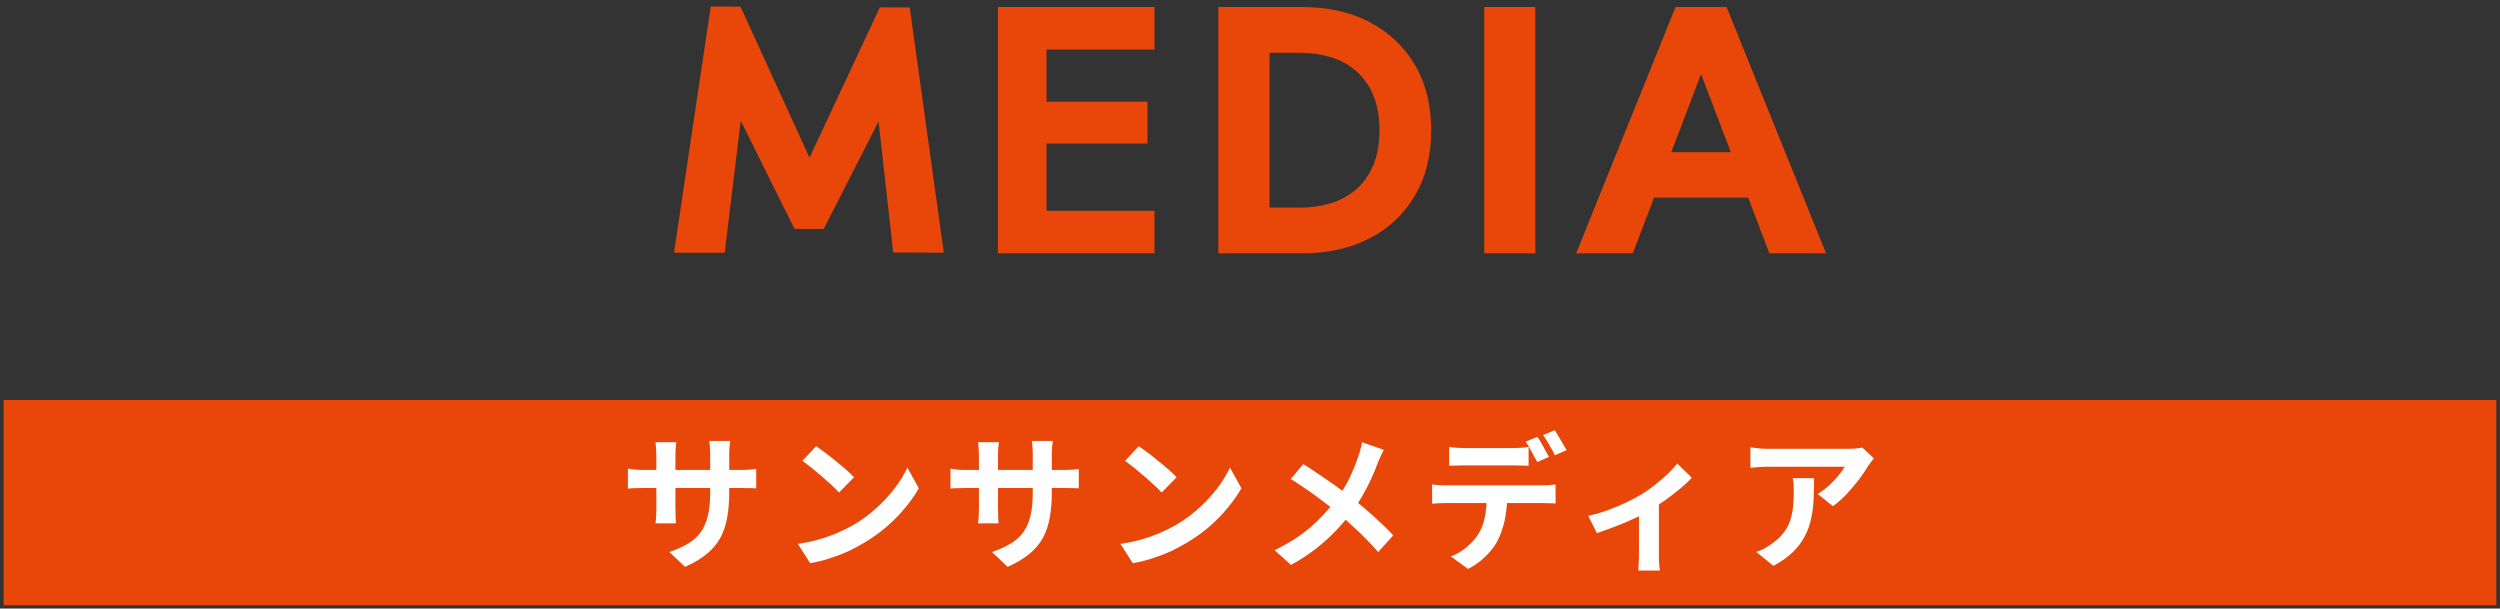
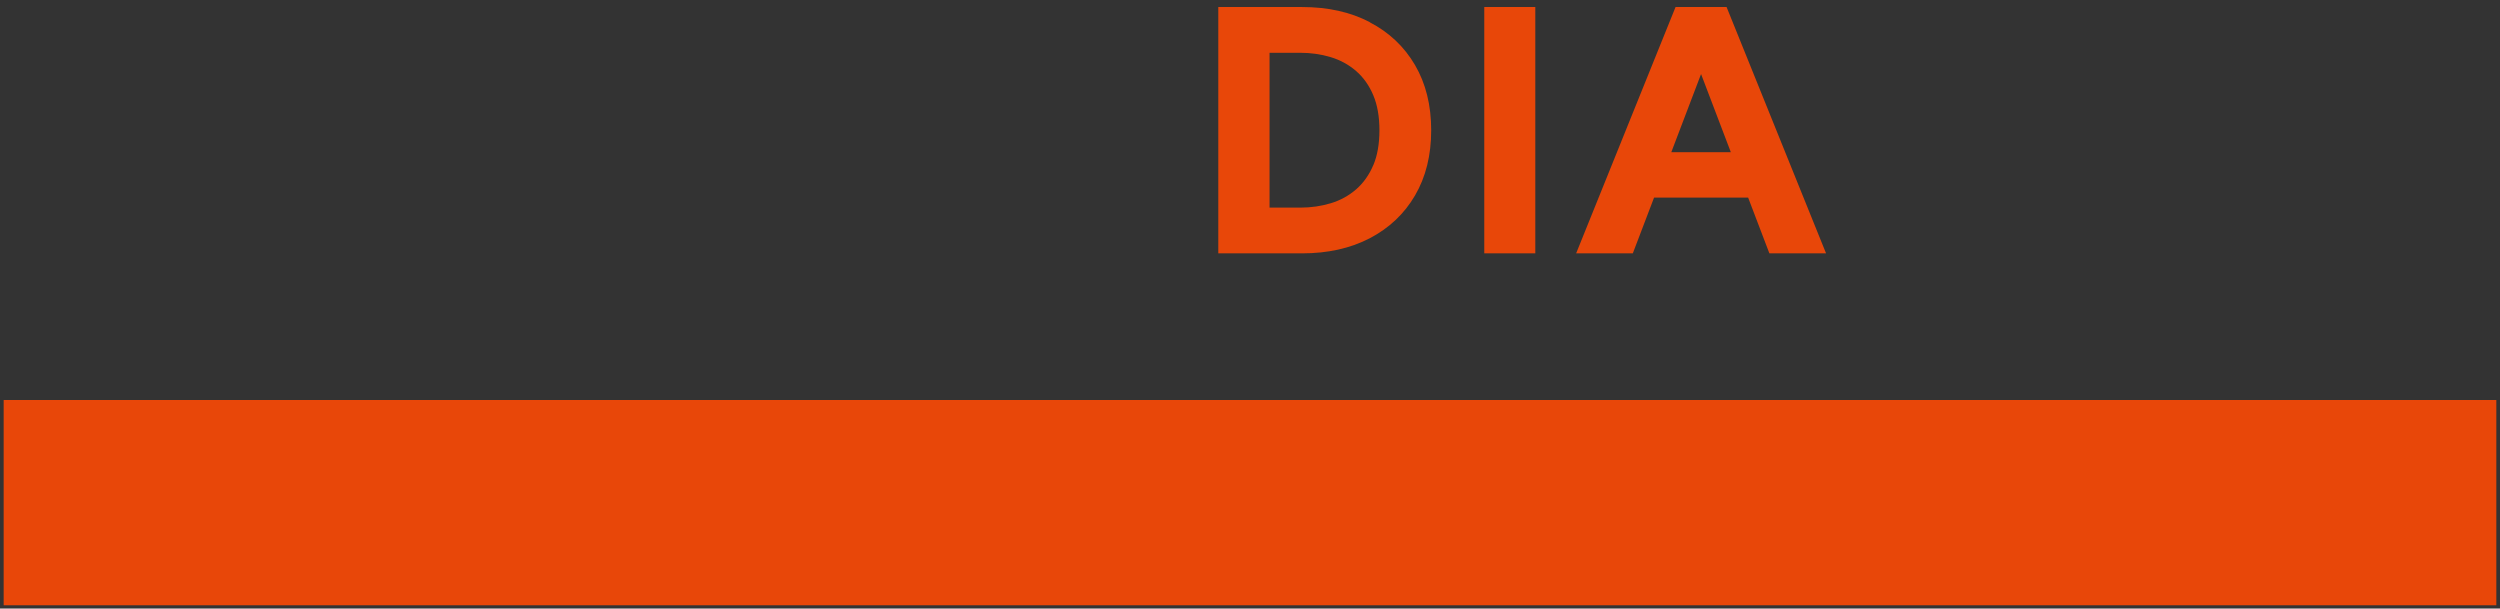
<svg xmlns="http://www.w3.org/2000/svg" width="341" height="83" viewBox="0 0 341 83" fill="none">
  <rect x="0" y="0" width="341" height="83" fill="#333333" stroke="none" />
  <g clip-path="url(#clip0_1538_3386)">
-     <path d="M140.535 0.959H136.115V34.559H140.535H142.745H157.475V28.75H142.745V19.579H156.515V13.87H142.745V6.759H157.475V0.959H142.745H140.535Z" fill="#E84709" />
    <path d="M186.835 3.019C184.195 1.639 181.115 0.959 177.595 0.959H166.175V34.559H177.595C181.115 34.559 184.195 33.87 186.835 32.499C189.475 31.119 191.535 29.18 193.005 26.669C194.475 24.16 195.215 21.189 195.215 17.77C195.215 14.35 194.475 11.38 193.005 8.869C191.535 6.359 189.475 4.409 186.835 3.039V3.019ZM187.315 22.529C186.755 23.86 185.975 24.95 184.985 25.82C183.995 26.68 182.845 27.32 181.525 27.72C180.215 28.119 178.825 28.32 177.345 28.32H173.165V7.199H177.345C178.815 7.199 180.205 7.399 181.525 7.799C182.835 8.199 183.985 8.829 184.985 9.699C185.975 10.559 186.755 11.659 187.315 12.989C187.875 14.319 188.155 15.909 188.155 17.77C188.155 19.63 187.875 21.22 187.315 22.549V22.529Z" fill="#E84709" />
    <path d="M209.415 0.959H202.455V34.559H209.415V0.959Z" fill="#E84709" />
    <path d="M235.505 0.959H228.545L214.985 34.559H222.715L225.615 26.95H238.445L241.345 34.559H249.075L235.505 0.959ZM227.965 20.759L232.025 10.1L236.085 20.759H227.965Z" fill="#E84709" />
-     <path d="M120.015 1L110.415 21.51L101.005 0.91L96.945 0.89L91.935 34.47H98.845L101.035 16.46L108.365 31.22L112.355 31.23L119.835 16.56L121.835 34.44L128.735 34.47L124.085 1.02L120.015 1Z" fill="#E84709" />
  </g>
  <rect width="340" height="28" transform="translate(0.5 54.56)" fill="#E84709" />
-   <path d="M99.466 67.22C99.466 68.46 99.373 69.586 99.186 70.6C99.013 71.6 98.706 72.513 98.266 73.34C97.826 74.153 97.213 74.886 96.426 75.54C95.639 76.193 94.646 76.786 93.446 77.32L91.306 75.3C92.266 74.966 93.093 74.593 93.786 74.18C94.493 73.766 95.073 73.26 95.526 72.66C95.979 72.046 96.312 71.313 96.526 70.46C96.752 69.593 96.866 68.546 96.866 67.32V62C96.866 61.586 96.853 61.226 96.826 60.92C96.799 60.6 96.772 60.34 96.746 60.14H99.606C99.579 60.34 99.546 60.6 99.506 60.92C99.479 61.226 99.466 61.586 99.466 62V67.22ZM92.246 60.32C92.219 60.506 92.192 60.76 92.166 61.08C92.139 61.386 92.126 61.733 92.126 62.12V69.28C92.126 69.573 92.132 69.86 92.146 70.14C92.159 70.406 92.166 70.646 92.166 70.86C92.179 71.06 92.192 71.233 92.206 71.38H89.406C89.433 71.233 89.453 71.06 89.466 70.86C89.479 70.646 89.493 70.406 89.506 70.14C89.519 69.86 89.526 69.573 89.526 69.28V62.12C89.526 61.826 89.513 61.526 89.486 61.22C89.472 60.913 89.446 60.613 89.406 60.32H92.246ZM85.646 63.92C85.779 63.933 85.953 63.96 86.166 64C86.379 64.026 86.626 64.053 86.906 64.08C87.186 64.093 87.493 64.1 87.826 64.1H100.946C101.479 64.1 101.913 64.086 102.246 64.06C102.579 64.033 102.879 64 103.146 63.96V66.62C102.933 66.593 102.646 66.58 102.286 66.58C101.926 66.566 101.479 66.56 100.946 66.56H87.826C87.493 66.56 87.186 66.566 86.906 66.58C86.639 66.58 86.399 66.586 86.186 66.6C85.986 66.613 85.806 66.626 85.646 66.64V63.92ZM111.326 60.86C111.673 61.1 112.079 61.393 112.546 61.74C113.013 62.086 113.493 62.466 113.986 62.88C114.493 63.28 114.966 63.673 115.406 64.06C115.846 64.446 116.206 64.793 116.486 65.1L114.446 67.18C114.193 66.9 113.859 66.566 113.446 66.18C113.033 65.793 112.586 65.393 112.106 64.98C111.626 64.566 111.153 64.173 110.686 63.8C110.219 63.426 109.806 63.113 109.446 62.86L111.326 60.86ZM108.826 74.18C109.866 74.033 110.846 73.826 111.766 73.56C112.686 73.293 113.539 72.986 114.326 72.64C115.113 72.293 115.833 71.933 116.486 71.56C117.619 70.88 118.659 70.106 119.606 69.24C120.553 68.373 121.379 67.473 122.086 66.54C122.793 65.593 123.353 64.673 123.766 63.78L125.326 66.6C124.819 67.493 124.193 68.386 123.446 69.28C122.713 70.173 121.879 71.026 120.946 71.84C120.013 72.64 119.006 73.36 117.926 74C117.246 74.413 116.513 74.806 115.726 75.18C114.939 75.54 114.106 75.86 113.226 76.14C112.359 76.433 111.453 76.66 110.506 76.82L108.826 74.18ZM143.466 67.22C143.466 68.46 143.373 69.586 143.186 70.6C143.013 71.6 142.706 72.513 142.266 73.34C141.826 74.153 141.213 74.886 140.426 75.54C139.639 76.193 138.646 76.786 137.446 77.32L135.306 75.3C136.266 74.966 137.093 74.593 137.786 74.18C138.493 73.766 139.073 73.26 139.526 72.66C139.979 72.046 140.313 71.313 140.526 70.46C140.753 69.593 140.866 68.546 140.866 67.32V62C140.866 61.586 140.853 61.226 140.826 60.92C140.799 60.6 140.773 60.34 140.746 60.14H143.606C143.579 60.34 143.546 60.6 143.506 60.92C143.479 61.226 143.466 61.586 143.466 62V67.22ZM136.246 60.32C136.219 60.506 136.193 60.76 136.166 61.08C136.139 61.386 136.126 61.733 136.126 62.12V69.28C136.126 69.573 136.133 69.86 136.146 70.14C136.159 70.406 136.166 70.646 136.166 70.86C136.179 71.06 136.193 71.233 136.206 71.38H133.406C133.433 71.233 133.453 71.06 133.466 70.86C133.479 70.646 133.493 70.406 133.506 70.14C133.519 69.86 133.526 69.573 133.526 69.28V62.12C133.526 61.826 133.513 61.526 133.486 61.22C133.473 60.913 133.446 60.613 133.406 60.32H136.246ZM129.646 63.92C129.779 63.933 129.953 63.96 130.166 64C130.379 64.026 130.626 64.053 130.906 64.08C131.186 64.093 131.493 64.1 131.826 64.1H144.946C145.479 64.1 145.913 64.086 146.246 64.06C146.579 64.033 146.879 64 147.146 63.96V66.62C146.933 66.593 146.646 66.58 146.286 66.58C145.926 66.566 145.479 66.56 144.946 66.56H131.826C131.493 66.56 131.186 66.566 130.906 66.58C130.639 66.58 130.399 66.586 130.186 66.6C129.986 66.613 129.806 66.626 129.646 66.64V63.92ZM155.326 60.86C155.673 61.1 156.079 61.393 156.546 61.74C157.013 62.086 157.493 62.466 157.986 62.88C158.493 63.28 158.966 63.673 159.406 64.06C159.846 64.446 160.206 64.793 160.486 65.1L158.446 67.18C158.193 66.9 157.859 66.566 157.446 66.18C157.033 65.793 156.586 65.393 156.106 64.98C155.626 64.566 155.153 64.173 154.686 63.8C154.219 63.426 153.806 63.113 153.446 62.86L155.326 60.86ZM152.826 74.18C153.866 74.033 154.846 73.826 155.766 73.56C156.686 73.293 157.539 72.986 158.326 72.64C159.113 72.293 159.833 71.933 160.486 71.56C161.619 70.88 162.659 70.106 163.606 69.24C164.553 68.373 165.379 67.473 166.086 66.54C166.793 65.593 167.353 64.673 167.766 63.78L169.326 66.6C168.819 67.493 168.193 68.386 167.446 69.28C166.713 70.173 165.879 71.026 164.946 71.84C164.013 72.64 163.006 73.36 161.926 74C161.246 74.413 160.513 74.806 159.726 75.18C158.939 75.54 158.106 75.86 157.226 76.14C156.359 76.433 155.453 76.66 154.506 76.82L152.826 74.18ZM188.76 61.36C188.627 61.586 188.48 61.886 188.32 62.26C188.16 62.62 188.027 62.92 187.92 63.16C187.68 63.826 187.38 64.553 187.02 65.34C186.66 66.113 186.254 66.893 185.8 67.68C185.347 68.466 184.847 69.22 184.3 69.94C183.687 70.753 182.987 71.573 182.2 72.4C181.427 73.213 180.54 74.013 179.54 74.8C178.54 75.586 177.394 76.34 176.1 77.06L173.86 75.04C175.687 74.16 177.26 73.166 178.58 72.06C179.9 70.94 181.08 69.686 182.12 68.3C182.934 67.273 183.58 66.246 184.06 65.22C184.554 64.18 184.967 63.16 185.3 62.16C185.407 61.893 185.5 61.586 185.58 61.24C185.674 60.88 185.74 60.573 185.78 60.32L188.76 61.36ZM177.76 63.3C178.267 63.606 178.8 63.953 179.36 64.34C179.934 64.713 180.507 65.1 181.08 65.5C181.667 65.9 182.22 66.293 182.74 66.68C183.274 67.066 183.754 67.42 184.18 67.74C185.247 68.58 186.287 69.453 187.3 70.36C188.314 71.266 189.227 72.153 190.04 73.02L187.98 75.3C187.1 74.286 186.207 73.353 185.3 72.5C184.394 71.633 183.414 70.76 182.36 69.88C182 69.573 181.587 69.24 181.12 68.88C180.654 68.52 180.147 68.14 179.6 67.74C179.067 67.34 178.5 66.94 177.9 66.54C177.3 66.126 176.687 65.726 176.06 65.34L177.76 63.3ZM197.66 60.96C197.98 61.013 198.334 61.053 198.72 61.08C199.107 61.106 199.467 61.12 199.8 61.12C200.054 61.12 200.4 61.12 200.84 61.12C201.28 61.12 201.767 61.12 202.3 61.12C202.834 61.12 203.36 61.12 203.88 61.12C204.414 61.12 204.9 61.12 205.34 61.12C205.78 61.12 206.114 61.12 206.34 61.12C206.687 61.12 207.047 61.106 207.42 61.08C207.794 61.053 208.154 61.013 208.5 60.96V63.54C208.154 63.513 207.794 63.5 207.42 63.5C207.047 63.486 206.687 63.48 206.34 63.48C206.114 63.48 205.78 63.48 205.34 63.48C204.9 63.48 204.414 63.48 203.88 63.48C203.36 63.48 202.834 63.48 202.3 63.48C201.78 63.48 201.294 63.48 200.84 63.48C200.4 63.48 200.054 63.48 199.8 63.48C199.454 63.48 199.087 63.486 198.7 63.5C198.314 63.5 197.967 63.513 197.66 63.54V60.96ZM195.34 66.08C195.634 66.12 195.947 66.153 196.28 66.18C196.627 66.193 196.954 66.2 197.26 66.2C197.434 66.2 197.78 66.2 198.3 66.2C198.82 66.2 199.447 66.2 200.18 66.2C200.927 66.2 201.72 66.2 202.56 66.2C203.4 66.2 204.24 66.2 205.08 66.2C205.934 66.2 206.727 66.2 207.46 66.2C208.194 66.2 208.814 66.2 209.32 66.2C209.84 66.2 210.187 66.2 210.36 66.2C210.574 66.2 210.86 66.193 211.22 66.18C211.594 66.153 211.914 66.12 212.18 66.08V68.68C211.94 68.653 211.647 68.64 211.3 68.64C210.954 68.626 210.64 68.62 210.36 68.62C210.187 68.62 209.84 68.62 209.32 68.62C208.814 68.62 208.194 68.62 207.46 68.62C206.727 68.62 205.934 68.62 205.08 68.62C204.24 68.62 203.4 68.62 202.56 68.62C201.72 68.62 200.927 68.62 200.18 68.62C199.447 68.62 198.82 68.62 198.3 68.62C197.78 68.62 197.434 68.62 197.26 68.62C196.967 68.62 196.64 68.626 196.28 68.64C195.934 68.653 195.62 68.673 195.34 68.7V66.08ZM205.58 67.48C205.58 68.773 205.467 69.94 205.24 70.98C205.014 72.006 204.687 72.933 204.26 73.76C204.034 74.213 203.714 74.68 203.3 75.16C202.9 75.64 202.44 76.093 201.92 76.52C201.4 76.946 200.84 77.306 200.24 77.6L197.9 75.9C198.607 75.633 199.287 75.24 199.94 74.72C200.594 74.186 201.12 73.626 201.52 73.04C202.027 72.28 202.367 71.433 202.54 70.5C202.714 69.566 202.8 68.56 202.8 67.48H205.58ZM209.7 59.58C209.874 59.82 210.054 60.106 210.24 60.44C210.44 60.773 210.627 61.106 210.8 61.44C210.987 61.773 211.147 62.066 211.28 62.32L209.68 63.02C209.467 62.606 209.214 62.14 208.92 61.62C208.64 61.086 208.367 60.626 208.1 60.24L209.7 59.58ZM212.06 58.68C212.234 58.933 212.42 59.233 212.62 59.58C212.82 59.913 213.014 60.246 213.2 60.58C213.4 60.9 213.56 61.173 213.68 61.4L212.08 62.1C211.88 61.673 211.627 61.2 211.32 60.68C211.027 60.16 210.747 59.713 210.48 59.34L212.06 58.68ZM216.634 70.36C217.501 70.173 218.381 69.92 219.274 69.6C220.181 69.266 221.027 68.913 221.814 68.54C222.601 68.153 223.261 67.806 223.794 67.5C224.447 67.1 225.087 66.653 225.714 66.16C226.354 65.653 226.941 65.146 227.474 64.64C228.007 64.133 228.441 63.66 228.774 63.22L230.754 65.16C230.367 65.6 229.854 66.086 229.214 66.62C228.587 67.14 227.907 67.666 227.174 68.2C226.441 68.72 225.707 69.193 224.974 69.62C224.521 69.9 224.001 70.186 223.414 70.48C222.827 70.76 222.207 71.04 221.554 71.32C220.914 71.586 220.267 71.84 219.614 72.08C218.974 72.32 218.374 72.533 217.814 72.72L216.634 70.36ZM223.554 69.06L226.274 68.54V75.66C226.274 75.886 226.274 76.146 226.274 76.44C226.287 76.733 226.307 77 226.334 77.24C226.361 77.493 226.387 77.686 226.414 77.82H223.454C223.481 77.686 223.494 77.493 223.494 77.24C223.507 77 223.521 76.733 223.534 76.44C223.547 76.146 223.554 75.886 223.554 75.66V69.06ZM255.594 62.52C255.487 62.653 255.354 62.826 255.194 63.04C255.034 63.24 254.907 63.413 254.814 63.56C254.507 64.08 254.101 64.68 253.594 65.36C253.087 66.026 252.527 66.693 251.914 67.36C251.301 68.013 250.667 68.573 250.014 69.04L247.934 67.38C248.334 67.14 248.727 66.86 249.114 66.54C249.501 66.22 249.854 65.886 250.174 65.54C250.507 65.18 250.794 64.84 251.034 64.52C251.287 64.2 251.481 63.913 251.614 63.66C251.441 63.66 251.147 63.66 250.734 63.66C250.321 63.66 249.827 63.66 249.254 63.66C248.681 63.66 248.061 63.66 247.394 63.66C246.741 63.66 246.087 63.66 245.434 63.66C244.781 63.66 244.161 63.66 243.574 63.66C243.001 63.66 242.501 63.66 242.074 63.66C241.661 63.66 241.367 63.66 241.194 63.66C240.781 63.66 240.387 63.673 240.014 63.7C239.641 63.726 239.221 63.76 238.754 63.8V61.02C239.141 61.073 239.541 61.12 239.954 61.16C240.367 61.2 240.781 61.22 241.194 61.22C241.367 61.22 241.674 61.22 242.114 61.22C242.554 61.22 243.074 61.22 243.674 61.22C244.287 61.22 244.934 61.22 245.614 61.22C246.307 61.22 246.994 61.22 247.674 61.22C248.367 61.22 249.007 61.22 249.594 61.22C250.194 61.22 250.701 61.22 251.114 61.22C251.541 61.22 251.827 61.22 251.974 61.22C252.161 61.22 252.387 61.213 252.654 61.2C252.921 61.186 253.181 61.166 253.434 61.14C253.701 61.113 253.894 61.08 254.014 61.04L255.594 62.52ZM247.434 65.22C247.434 66.206 247.414 67.16 247.374 68.08C247.334 69 247.221 69.886 247.034 70.74C246.861 71.58 246.574 72.38 246.174 73.14C245.787 73.9 245.247 74.62 244.554 75.3C243.861 75.98 242.974 76.606 241.894 77.18L239.554 75.28C239.874 75.173 240.214 75.033 240.574 74.86C240.934 74.673 241.294 74.446 241.654 74.18C242.294 73.74 242.807 73.273 243.194 72.78C243.594 72.286 243.901 71.753 244.114 71.18C244.327 70.593 244.474 69.96 244.554 69.28C244.634 68.586 244.674 67.833 244.674 67.02C244.674 66.713 244.667 66.42 244.654 66.14C244.641 65.846 244.601 65.54 244.534 65.22H247.434Z" fill="white" />
  <defs>
    <clipPath id="clip0_1538_3386">
      <rect width="157.13" height="33.67" fill="white" transform="translate(91.935 0.89)" />
    </clipPath>
  </defs>
</svg>